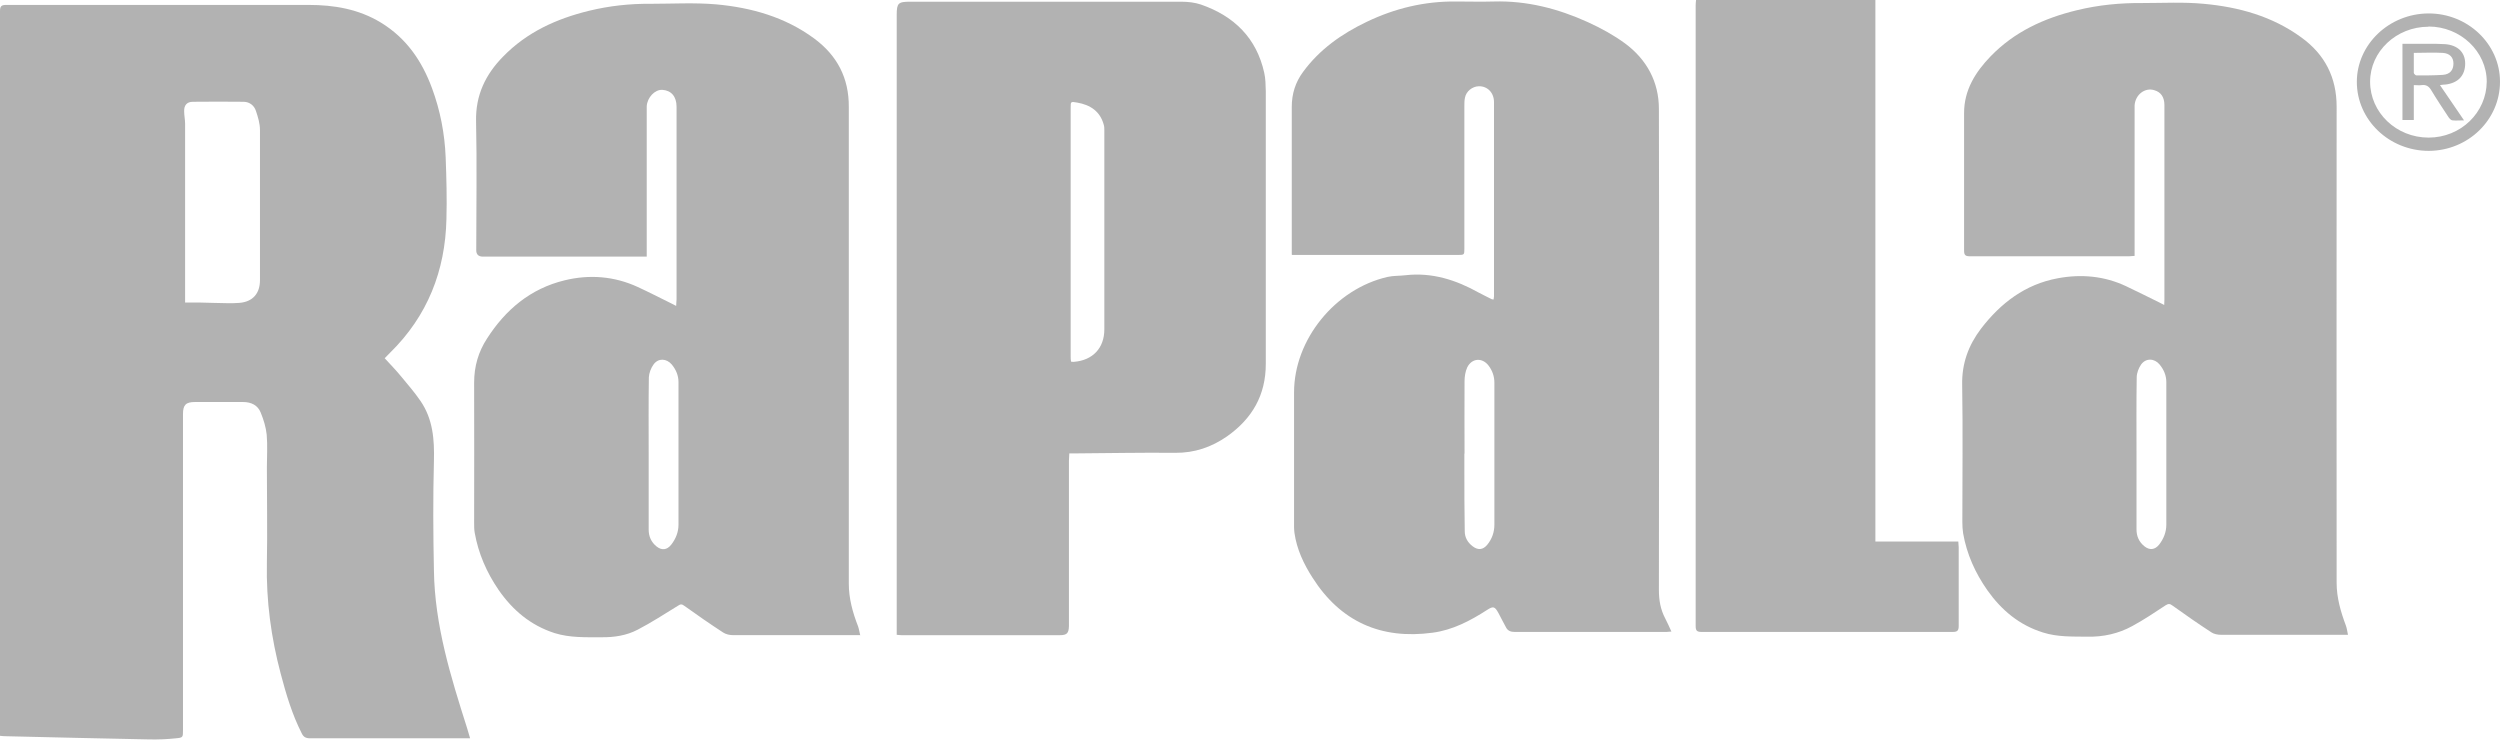
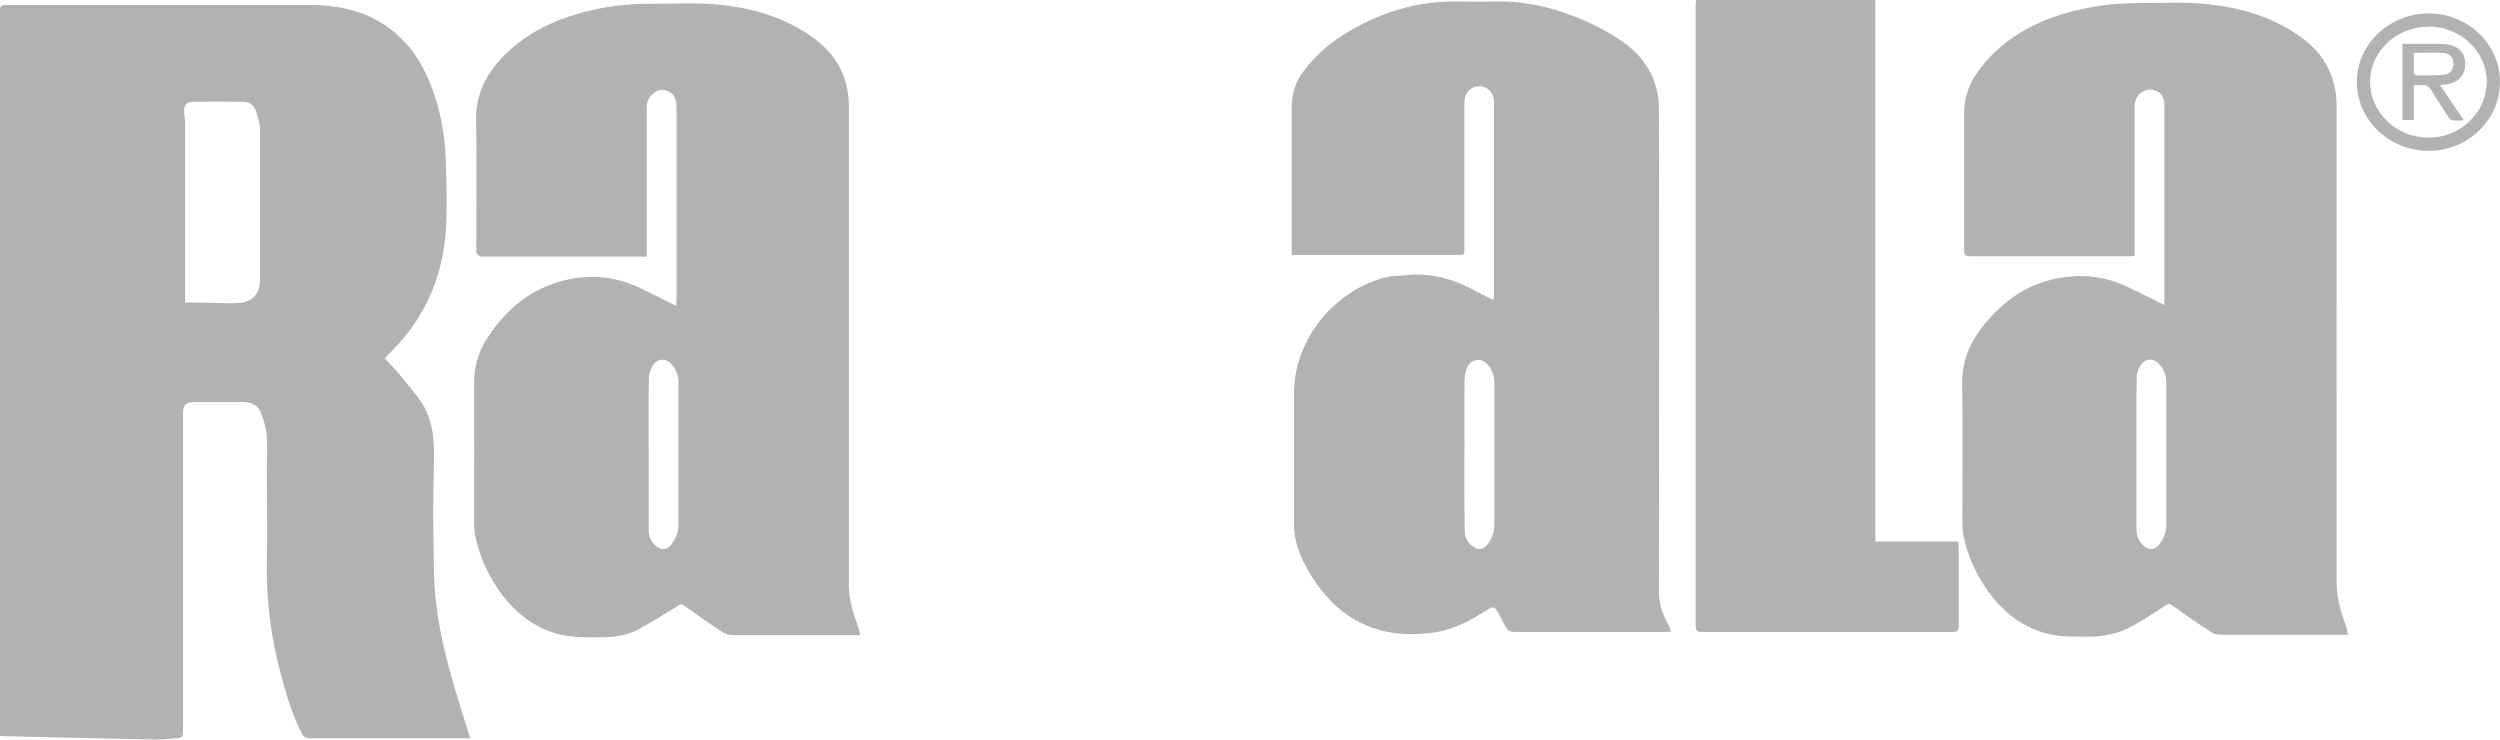
<svg xmlns="http://www.w3.org/2000/svg" width="98" height="29" viewBox="0 0 98 29" fill="none">
  <g clip-path="url(#clip0_1168_403)">
    <path d="M15.094 14.058C15.305 14.288 15.516 14.504 15.705 14.734C15.969 15.054 16.248 15.373 16.482 15.715C16.972 16.428 17.032 17.231 17.01 18.07C16.972 19.504 16.98 20.931 17.01 22.365C17.04 24.505 17.666 26.518 18.307 28.532C18.345 28.658 18.383 28.785 18.428 28.941C18.322 28.941 18.254 28.941 18.186 28.941C16.172 28.941 14.166 28.941 12.152 28.941C11.986 28.941 11.896 28.889 11.828 28.747C11.45 28.004 11.217 27.217 11.005 26.414C10.628 24.995 10.432 23.554 10.462 22.075C10.485 20.827 10.462 19.579 10.462 18.33C10.462 17.899 10.492 17.468 10.455 17.045C10.425 16.748 10.334 16.451 10.221 16.176C10.108 15.886 9.851 15.759 9.527 15.759C8.901 15.759 8.275 15.759 7.641 15.759C7.287 15.759 7.173 15.871 7.173 16.228C7.173 20.359 7.173 24.497 7.173 28.628C7.173 28.896 7.173 28.918 6.902 28.941C6.555 28.978 6.2 28.993 5.846 28.985C3.96 28.948 2.082 28.904 0.196 28.859C0.143 28.859 0.083 28.852 0 28.844C0 28.762 0 28.688 0 28.614C0 19.237 0 9.838 0 0.438C0 0.253 0.045 0.193 0.241 0.193C4.194 0.193 8.147 0.193 12.099 0.193C13.102 0.193 14.06 0.357 14.928 0.884C15.931 1.494 16.542 2.393 16.934 3.455C17.259 4.332 17.432 5.238 17.47 6.167C17.5 6.977 17.523 7.779 17.5 8.589C17.455 10.61 16.761 12.386 15.29 13.828C15.229 13.887 15.169 13.954 15.079 14.043L15.094 14.058ZM7.256 11.859C7.46 11.859 7.634 11.859 7.815 11.859C7.996 11.859 8.177 11.873 8.35 11.873C8.697 11.873 9.044 11.903 9.384 11.873C9.912 11.829 10.191 11.502 10.191 10.982C10.191 9.02 10.191 7.059 10.191 5.097C10.191 4.845 10.115 4.592 10.032 4.347C9.964 4.139 9.791 3.997 9.557 3.99C8.893 3.983 8.222 3.983 7.558 3.99C7.324 3.99 7.211 4.131 7.219 4.362C7.219 4.525 7.256 4.689 7.256 4.852C7.256 7.111 7.256 9.37 7.256 11.628C7.256 11.71 7.256 11.792 7.256 11.866V11.859Z" fill="#B2B2B2" />
    <path d="M33.725 24.898H33.454C31.885 24.898 30.316 24.898 28.747 24.898C28.611 24.898 28.46 24.869 28.347 24.794C27.834 24.46 27.321 24.104 26.823 23.747C26.725 23.672 26.672 23.68 26.574 23.747C26.054 24.066 25.541 24.401 24.998 24.683C24.56 24.913 24.07 24.988 23.565 24.98C22.954 24.98 22.335 25.003 21.739 24.817C20.796 24.512 20.095 23.918 19.544 23.123C19.076 22.439 18.752 21.696 18.609 20.886C18.586 20.76 18.586 20.619 18.586 20.492C18.586 18.665 18.594 16.829 18.586 15.002C18.586 14.363 18.752 13.79 19.092 13.27C19.816 12.141 20.789 11.316 22.131 10.989C23.105 10.751 24.078 10.826 24.998 11.249C25.435 11.45 25.865 11.673 26.303 11.888C26.356 11.918 26.416 11.948 26.506 11.992C26.506 11.888 26.521 11.814 26.521 11.74C26.521 9.221 26.521 6.702 26.521 4.183C26.521 3.789 26.318 3.544 25.963 3.522C25.669 3.507 25.375 3.819 25.352 4.161C25.352 4.22 25.352 4.287 25.352 4.347C25.352 6.167 25.352 7.995 25.352 9.815C25.352 9.89 25.352 9.964 25.352 10.06H25.103C23.044 10.06 20.992 10.06 18.933 10.06C18.757 10.06 18.669 9.976 18.669 9.808C18.669 8.121 18.699 6.434 18.662 4.755C18.639 3.73 19.031 2.92 19.725 2.214C20.653 1.263 21.807 0.736 23.089 0.423C23.881 0.23 24.689 0.141 25.503 0.149C26.363 0.149 27.223 0.097 28.075 0.171C29.456 0.297 30.776 0.669 31.915 1.508C32.82 2.177 33.28 3.061 33.273 4.191C33.273 10.417 33.273 16.644 33.273 22.878C33.273 23.457 33.423 24.007 33.635 24.549C33.672 24.653 33.688 24.772 33.725 24.921V24.898ZM25.428 17.765C25.428 18.761 25.428 19.757 25.428 20.76C25.428 21.027 25.526 21.25 25.737 21.421C25.941 21.585 26.144 21.562 26.31 21.354C26.491 21.124 26.597 20.857 26.597 20.567C26.597 18.702 26.597 16.844 26.597 14.979C26.597 14.719 26.499 14.489 26.333 14.288C26.129 14.05 25.812 14.028 25.624 14.281C25.518 14.422 25.443 14.623 25.435 14.793C25.42 15.782 25.428 16.777 25.428 17.765Z" fill="#B2B2B2" />
    <path d="M84.837 11.97C84.837 11.873 84.845 11.814 84.845 11.747C84.845 9.206 84.845 6.657 84.845 4.116C84.845 3.812 84.709 3.611 84.453 3.537C84.083 3.418 83.706 3.708 83.676 4.131C83.676 4.191 83.676 4.257 83.676 4.317C83.676 6.137 83.676 7.965 83.676 9.786C83.676 9.86 83.676 9.934 83.676 10.031C83.6 10.031 83.532 10.046 83.464 10.046C81.382 10.046 79.301 10.046 77.219 10.046C77.045 10.046 76.992 10.001 76.992 9.823C76.992 8.025 76.992 6.226 76.992 4.428C76.992 3.529 77.438 2.823 78.033 2.207C78.961 1.248 80.123 0.713 81.413 0.401C82.265 0.193 83.125 0.111 84 0.119C84.792 0.119 85.592 0.074 86.384 0.149C87.764 0.275 89.076 0.639 90.208 1.464C91.136 2.132 91.596 3.039 91.596 4.183C91.588 10.402 91.596 16.629 91.596 22.848C91.596 23.427 91.754 23.977 91.958 24.52C91.996 24.624 92.011 24.742 92.041 24.884H91.769C90.2 24.884 88.631 24.884 87.062 24.884C86.934 24.884 86.783 24.854 86.685 24.787C86.172 24.453 85.659 24.096 85.162 23.739C85.064 23.665 85.003 23.658 84.898 23.724C84.468 24.007 84.038 24.297 83.585 24.542C83.042 24.839 82.446 24.973 81.812 24.958C81.232 24.951 80.651 24.973 80.085 24.794C79.157 24.505 78.456 23.918 77.905 23.138C77.43 22.461 77.098 21.726 76.955 20.909C76.932 20.76 76.924 20.611 76.924 20.455C76.924 18.665 76.947 16.874 76.917 15.076C76.902 14.244 77.166 13.53 77.656 12.884C78.426 11.881 79.384 11.145 80.666 10.908C81.586 10.737 82.491 10.818 83.344 11.22C83.774 11.42 84.204 11.643 84.634 11.851C84.686 11.881 84.747 11.911 84.837 11.955V11.97ZM83.751 17.758C83.751 18.754 83.751 19.749 83.751 20.753C83.751 21.02 83.849 21.243 84.06 21.414C84.264 21.577 84.468 21.555 84.634 21.354C84.815 21.124 84.92 20.857 84.92 20.567C84.92 18.702 84.92 16.844 84.92 14.979C84.92 14.719 84.822 14.489 84.656 14.288C84.453 14.043 84.121 14.028 83.932 14.288C83.834 14.429 83.759 14.623 83.759 14.793C83.743 15.782 83.751 16.777 83.751 17.765V17.758Z" fill="#B2B2B2" />
    <path d="M50.637 9.979V9.719C50.637 7.876 50.637 6.033 50.637 4.191C50.637 3.678 50.78 3.225 51.082 2.816C51.731 1.932 52.598 1.323 53.579 0.854C54.68 0.327 55.842 0.045 57.079 0.059C57.569 0.059 58.067 0.074 58.557 0.059C59.862 0.022 61.084 0.342 62.246 0.869C62.751 1.1 63.257 1.375 63.702 1.702C64.554 2.333 65.029 3.21 65.029 4.272C65.044 10.558 65.037 16.844 65.029 23.13C65.029 23.524 65.089 23.888 65.278 24.245C65.361 24.408 65.436 24.572 65.519 24.757C65.444 24.757 65.384 24.772 65.331 24.772C63.347 24.772 61.356 24.772 59.372 24.772C59.221 24.772 59.108 24.728 59.04 24.601C58.934 24.416 58.844 24.222 58.738 24.029C58.595 23.769 58.535 23.754 58.293 23.91C57.637 24.334 56.943 24.698 56.158 24.802C54.129 25.077 52.545 24.364 51.452 22.647C51.105 22.105 50.833 21.533 50.742 20.886C50.735 20.812 50.727 20.738 50.727 20.663C50.727 18.902 50.727 17.141 50.727 15.38C50.727 13.307 52.342 11.324 54.393 10.855C54.62 10.803 54.861 10.818 55.095 10.789C56.136 10.67 57.079 10.974 57.969 11.472C58.135 11.561 58.308 11.643 58.482 11.732C58.497 11.74 58.519 11.732 58.55 11.74C58.55 11.695 58.565 11.658 58.565 11.613C58.565 9.08 58.565 6.539 58.565 4.005C58.565 3.633 58.308 3.373 57.969 3.381C57.712 3.388 57.471 3.581 57.426 3.834C57.403 3.938 57.403 4.049 57.403 4.153C57.403 6.018 57.403 7.876 57.403 9.741C57.403 9.986 57.403 9.994 57.154 9.994C55.065 9.994 52.975 9.994 50.886 9.994H50.652L50.637 9.979ZM57.403 17.773C57.403 17.974 57.403 18.174 57.403 18.382C57.403 19.2 57.403 20.009 57.418 20.827C57.418 21.065 57.531 21.265 57.727 21.414C57.939 21.577 58.135 21.555 58.301 21.354C58.489 21.124 58.58 20.857 58.58 20.567C58.58 18.709 58.58 16.859 58.58 15.002C58.58 14.756 58.504 14.533 58.353 14.333C58.105 14.006 57.697 14.036 57.516 14.4C57.441 14.563 57.41 14.764 57.41 14.95C57.403 15.893 57.41 16.844 57.41 17.788L57.403 17.773Z" fill="#B2B2B2" />
-     <path d="M41.917 17.766C41.917 17.884 41.902 17.974 41.902 18.07C41.902 20.151 41.902 22.239 41.902 24.319C41.902 24.393 41.902 24.468 41.902 24.549C41.894 24.824 41.819 24.899 41.547 24.899C39.481 24.899 37.406 24.899 35.34 24.899C35.287 24.899 35.226 24.891 35.151 24.884V0.587C35.151 0.119 35.211 0.067 35.679 0.067C39.224 0.067 42.762 0.067 46.307 0.067C46.564 0.067 46.835 0.097 47.077 0.178C48.382 0.632 49.257 1.493 49.558 2.853C49.611 3.084 49.611 3.329 49.619 3.567C49.619 7.133 49.619 10.7 49.619 14.266C49.619 15.485 49.09 16.406 48.102 17.104C47.491 17.528 46.828 17.758 46.058 17.751C44.761 17.736 43.471 17.766 42.173 17.773C42.09 17.773 42.008 17.773 41.91 17.773L41.917 17.766ZM41.985 14.177C42.038 14.177 42.068 14.192 42.098 14.184C42.837 14.125 43.29 13.642 43.29 12.914C43.29 10.313 43.29 7.713 43.29 5.112C43.29 5.038 43.29 4.963 43.267 4.889C43.124 4.362 42.739 4.109 42.219 4.02C41.97 3.975 41.97 3.983 41.97 4.22C41.97 7.467 41.97 10.722 41.97 13.969C41.97 14.036 41.97 14.102 41.985 14.177Z" fill="#B2B2B2" />
    <path d="M66.493 0H73.515V21.228H76.766C76.766 21.317 76.781 21.384 76.781 21.451C76.781 22.476 76.781 23.509 76.781 24.535C76.781 24.713 76.736 24.772 76.547 24.772C73.266 24.772 69.985 24.772 66.704 24.772C66.515 24.772 66.47 24.72 66.47 24.535C66.47 16.428 66.47 8.314 66.47 0.208C66.47 0.141 66.477 0.074 66.485 0L66.493 0Z" fill="#B2B2B2" />
    <path d="M98 3.202C98 4.696 96.755 5.907 95.209 5.914C93.655 5.914 92.388 4.703 92.388 3.21C92.388 1.746 93.648 0.535 95.194 0.527C96.733 0.52 98 1.724 98 3.202ZM95.194 1.048C93.934 1.048 92.908 2.021 92.908 3.202C92.908 4.413 93.934 5.394 95.201 5.394C96.461 5.394 97.472 4.413 97.48 3.202C97.48 2.014 96.446 1.04 95.201 1.04L95.194 1.048Z" fill="#B2B2B2" />
    <path d="M94.621 3.329V4.703H94.176V1.716C94.515 1.716 94.832 1.716 95.156 1.716C95.39 1.716 95.616 1.716 95.85 1.731C96.341 1.768 96.635 2.051 96.635 2.489C96.635 2.957 96.363 3.254 95.865 3.314C95.812 3.314 95.752 3.321 95.647 3.336C95.963 3.804 96.265 4.243 96.59 4.718C96.416 4.718 96.273 4.733 96.137 4.718C96.084 4.718 96.024 4.651 95.986 4.599C95.752 4.243 95.518 3.893 95.3 3.529C95.209 3.381 95.103 3.314 94.93 3.336C94.84 3.351 94.741 3.336 94.613 3.336L94.621 3.329ZM94.621 2.066C94.621 2.341 94.621 2.593 94.621 2.853C94.621 2.89 94.689 2.957 94.726 2.957C95.073 2.957 95.413 2.957 95.76 2.935C96.046 2.913 96.175 2.742 96.175 2.489C96.175 2.251 96.031 2.088 95.752 2.073C95.383 2.051 95.013 2.073 94.613 2.073L94.621 2.066Z" fill="#B2B2B2" />
  </g>
  <defs>
    <clipPath id="clip0_1168_403">
      <rect width="98" height="29" fill="white" />
    </clipPath>
  </defs>
</svg>